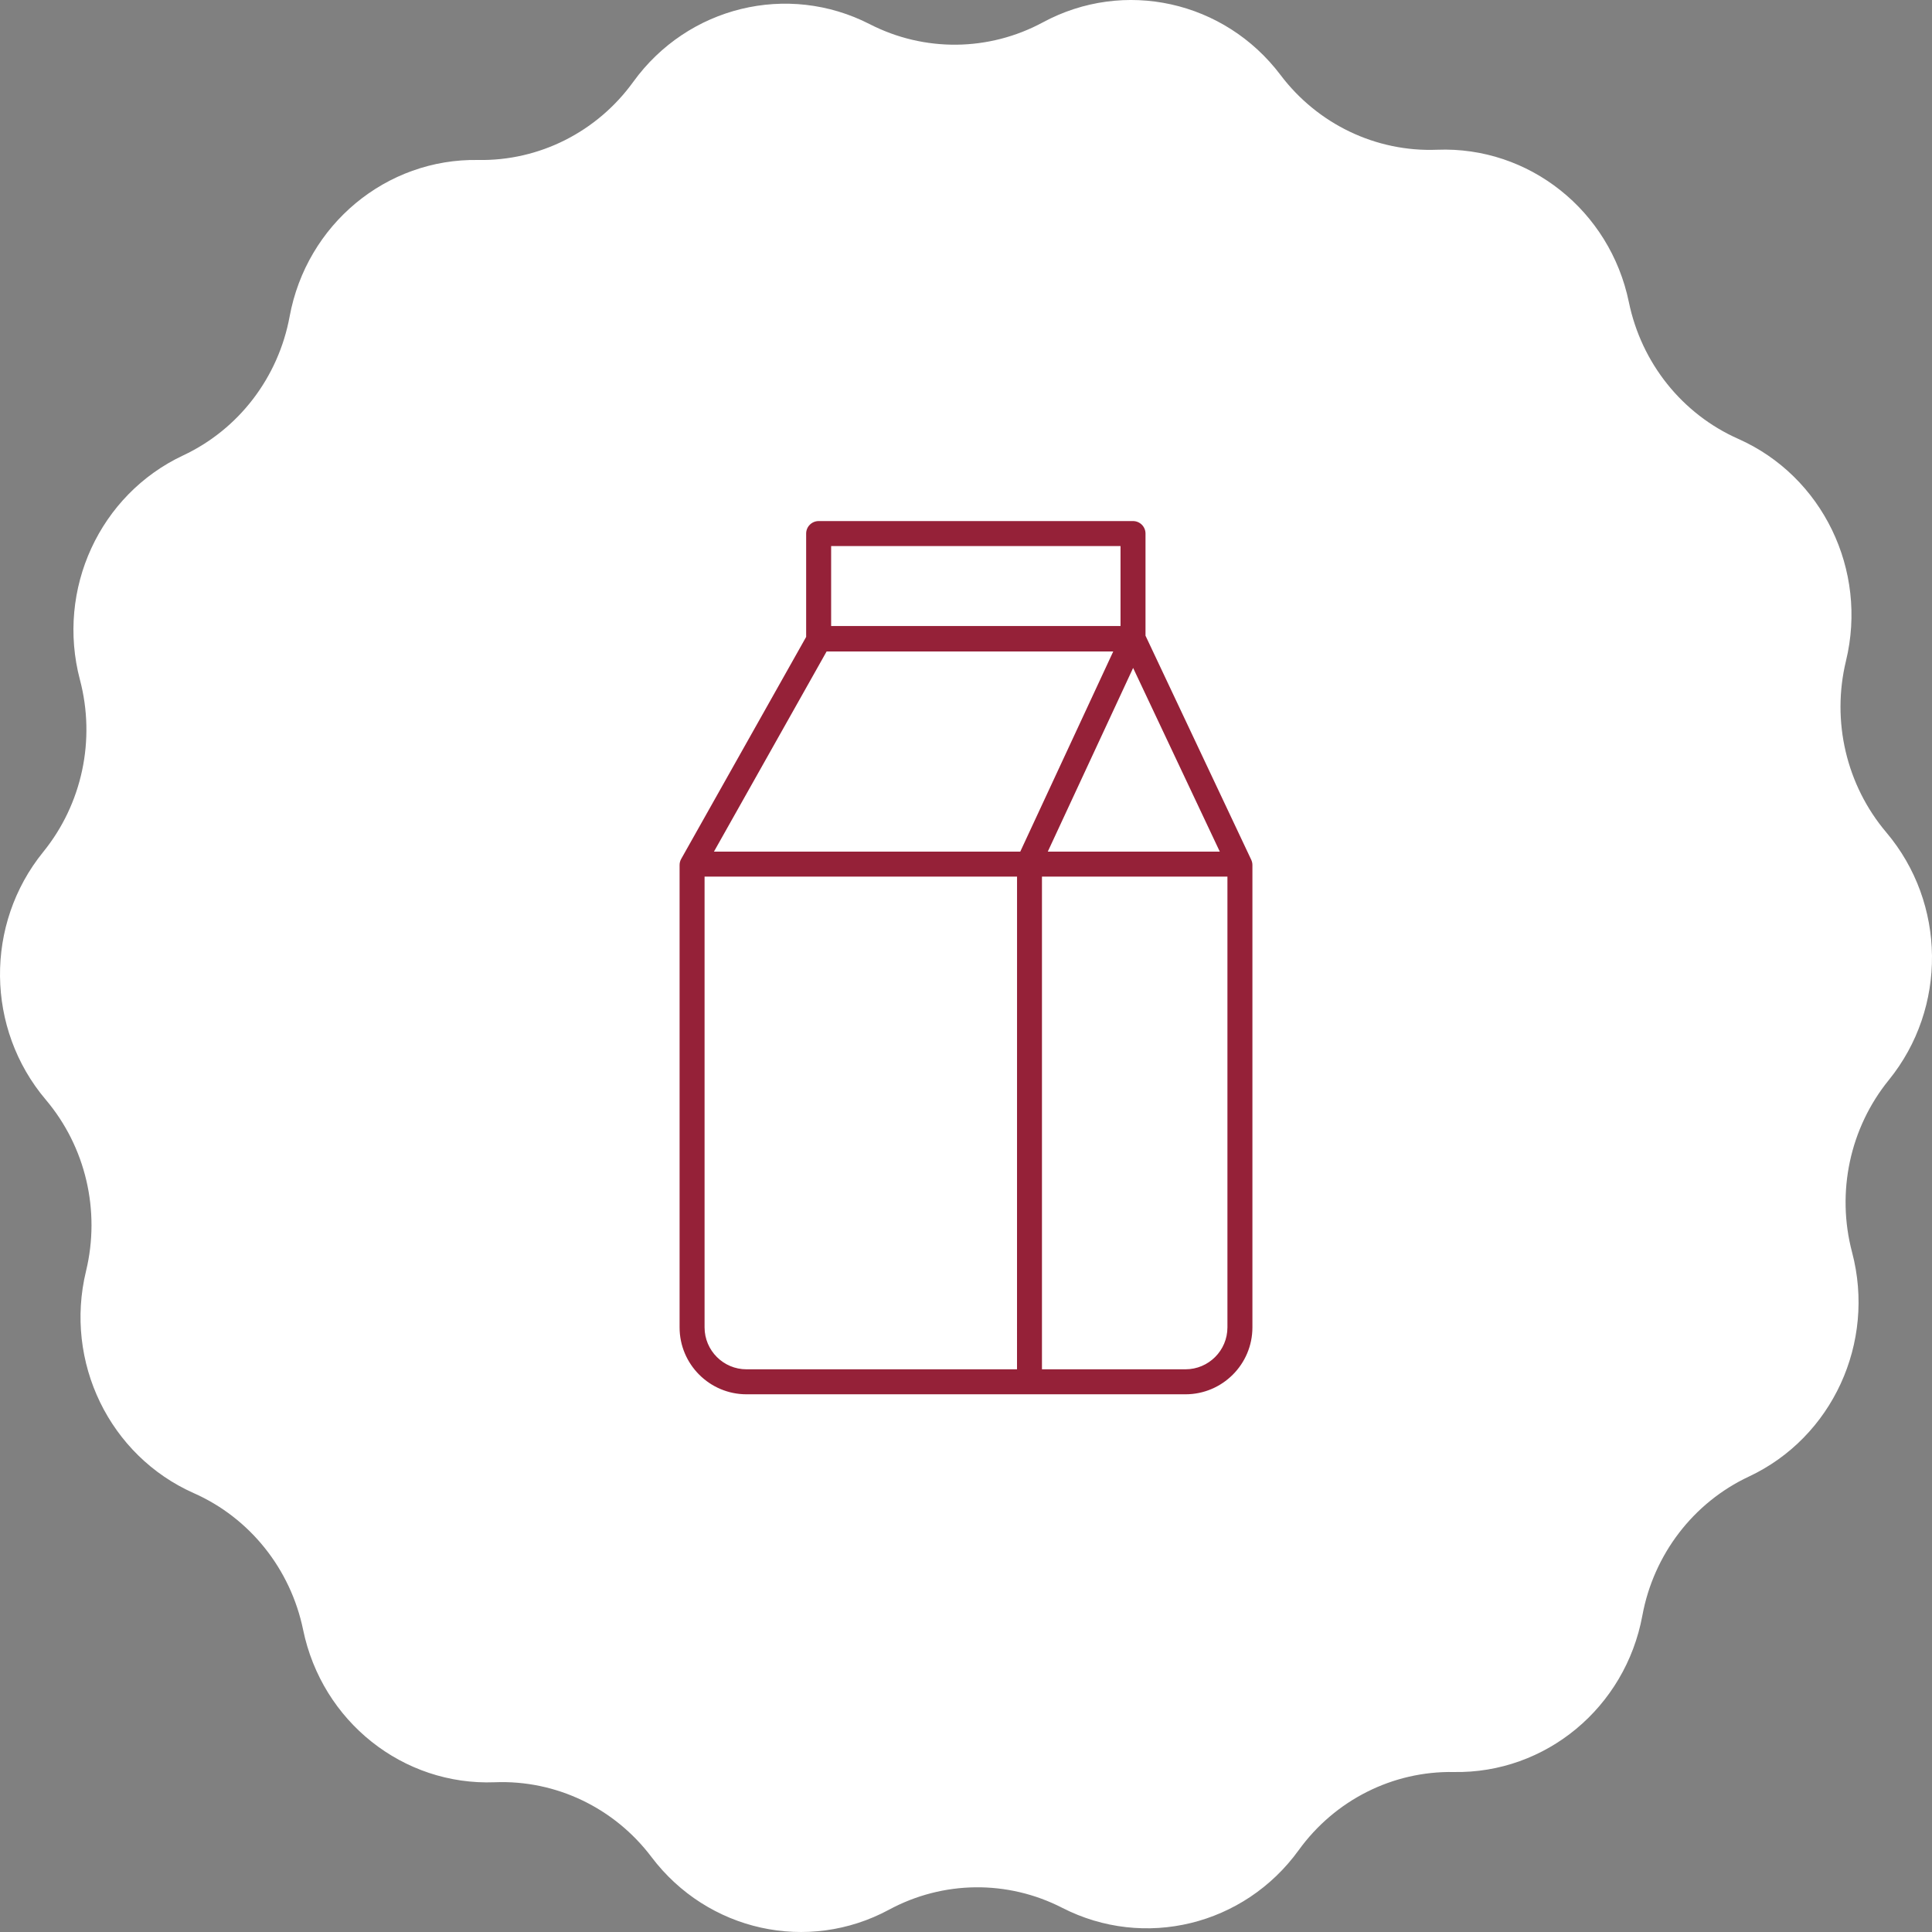
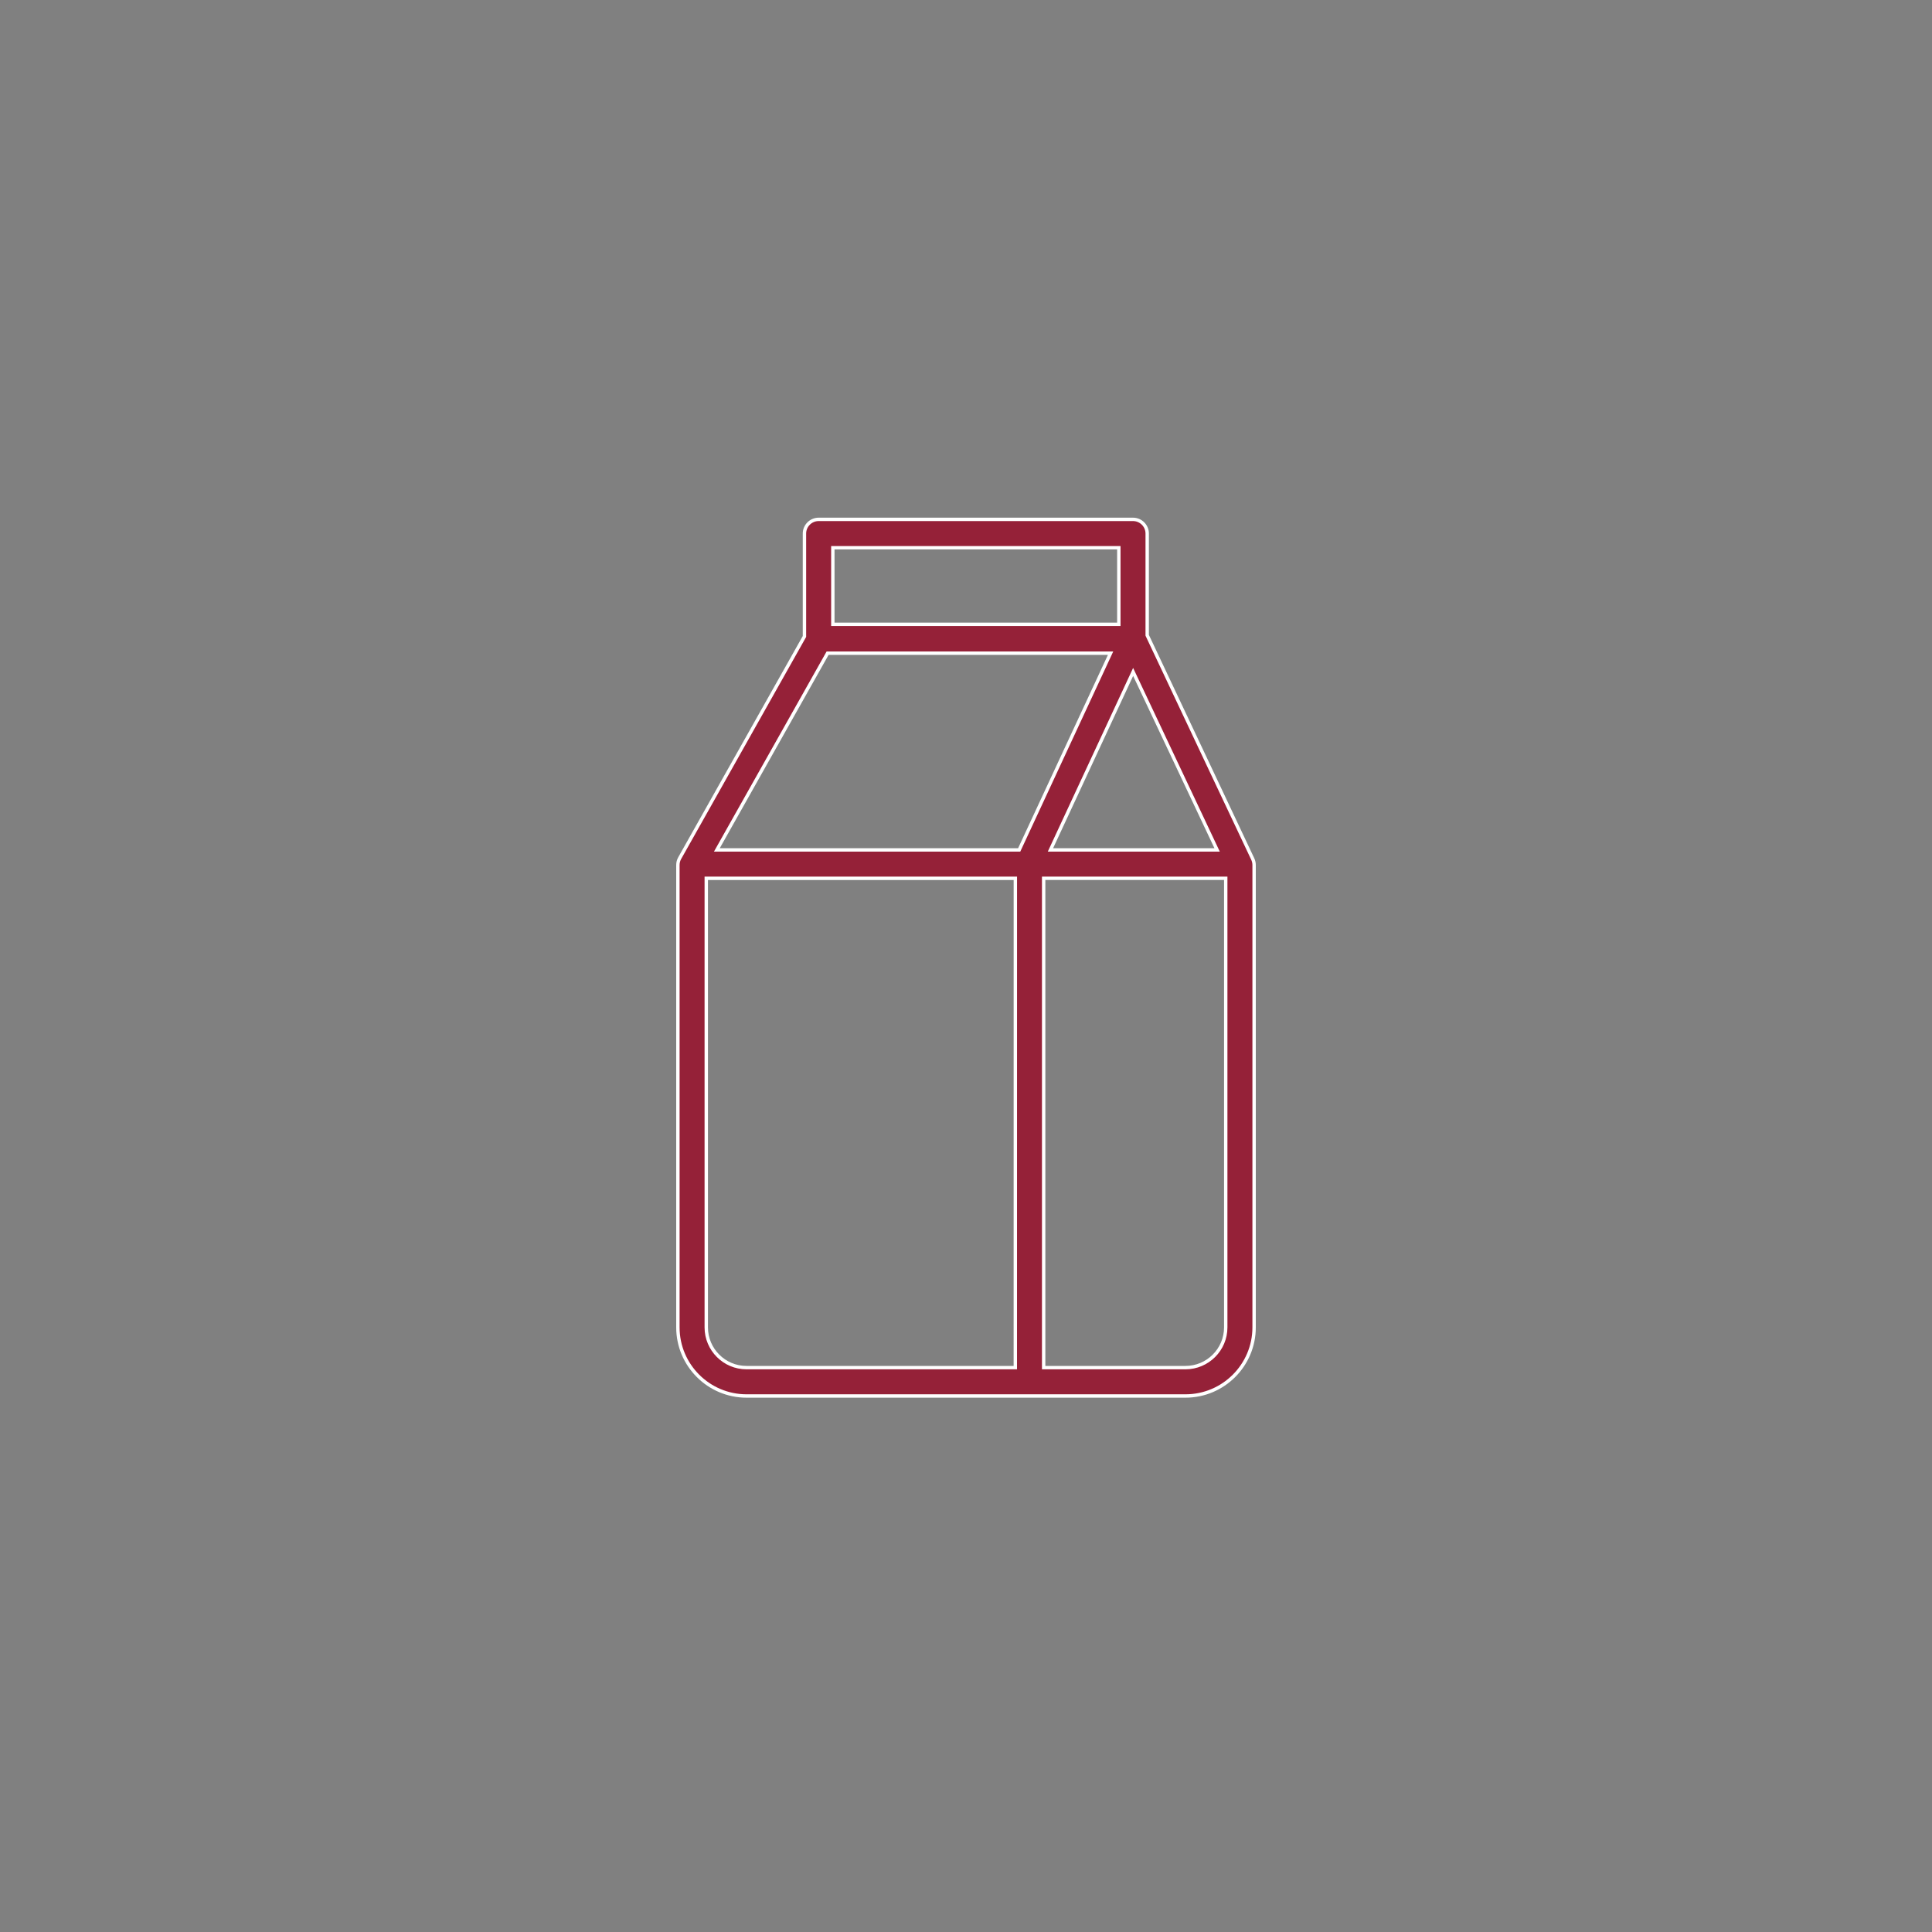
<svg xmlns="http://www.w3.org/2000/svg" width="57" height="57" viewBox="0 0 57 57" fill="none">
  <rect x="0" y="0" width="57" height="57" fill="#808080" stroke="none" />
-   <path d="M30.767 0.66C33.163 -0.634 36.125 0.022 37.779 2.212C38.877 3.666 40.6 4.489 42.401 4.418C45.11 4.312 47.5 6.212 48.057 8.916C48.428 10.712 49.629 12.214 51.282 12.947C53.768 14.049 55.112 16.817 54.462 19.499C54.031 21.281 54.474 23.166 55.65 24.556C57.421 26.648 57.453 29.736 55.725 31.865C54.577 33.28 54.173 35.173 54.642 36.946C55.346 39.613 54.059 42.41 51.596 43.564C49.959 44.332 48.788 45.859 48.455 47.663C47.954 50.378 45.603 52.328 42.892 52.28C41.09 52.248 39.385 53.107 38.316 54.585C36.708 56.809 33.76 57.528 31.338 56.286C29.728 55.461 27.826 55.481 26.233 56.34C23.837 57.634 20.875 56.978 19.221 54.788C18.123 53.334 16.4 52.511 14.599 52.582C11.89 52.688 9.5 50.788 8.943 48.084C8.572 46.288 7.371 44.785 5.719 44.053C3.232 42.951 1.888 40.183 2.538 37.501C2.969 35.719 2.527 33.834 1.35 32.444C-0.421 30.352 -0.453 27.264 1.275 25.135C2.423 23.72 2.827 21.827 2.358 20.054C1.654 17.387 2.941 14.591 5.404 13.436C7.041 12.668 8.212 11.141 8.545 9.337C9.046 6.622 11.397 4.672 14.108 4.72C15.91 4.752 17.615 3.893 18.683 2.415C20.292 0.191 23.24 -0.528 25.662 0.714C27.272 1.539 29.174 1.519 30.767 0.66Z" fill="white" />
  <path d="M33.846 18.743V15.741C33.846 15.511 33.658 15.323 33.427 15.323H24.153C23.922 15.323 23.734 15.511 23.734 15.741V18.778L20.054 25.316C20.018 25.379 20 25.45 20 25.521V39.162C20 40.278 20.908 41.186 22.024 41.186H34.976C36.092 41.186 37 40.278 37 39.162V25.521C37 25.459 36.986 25.399 36.96 25.343L33.846 18.743ZM33.431 19.824L35.909 25.076H30.991L33.431 19.824ZM24.571 16.16H33.009V18.419H24.571V16.16ZM29.955 40.349H22.024C21.369 40.349 20.837 39.816 20.837 39.162V25.913H29.956L29.955 40.349ZM21.149 25.076L24.417 19.27H32.766L30.069 25.076H21.149ZM36.163 39.162C36.163 39.817 35.63 40.349 34.975 40.349H30.791V25.912H36.163V39.162Z" fill="#952138" stroke="white" stroke-width="0.1" />
</svg>